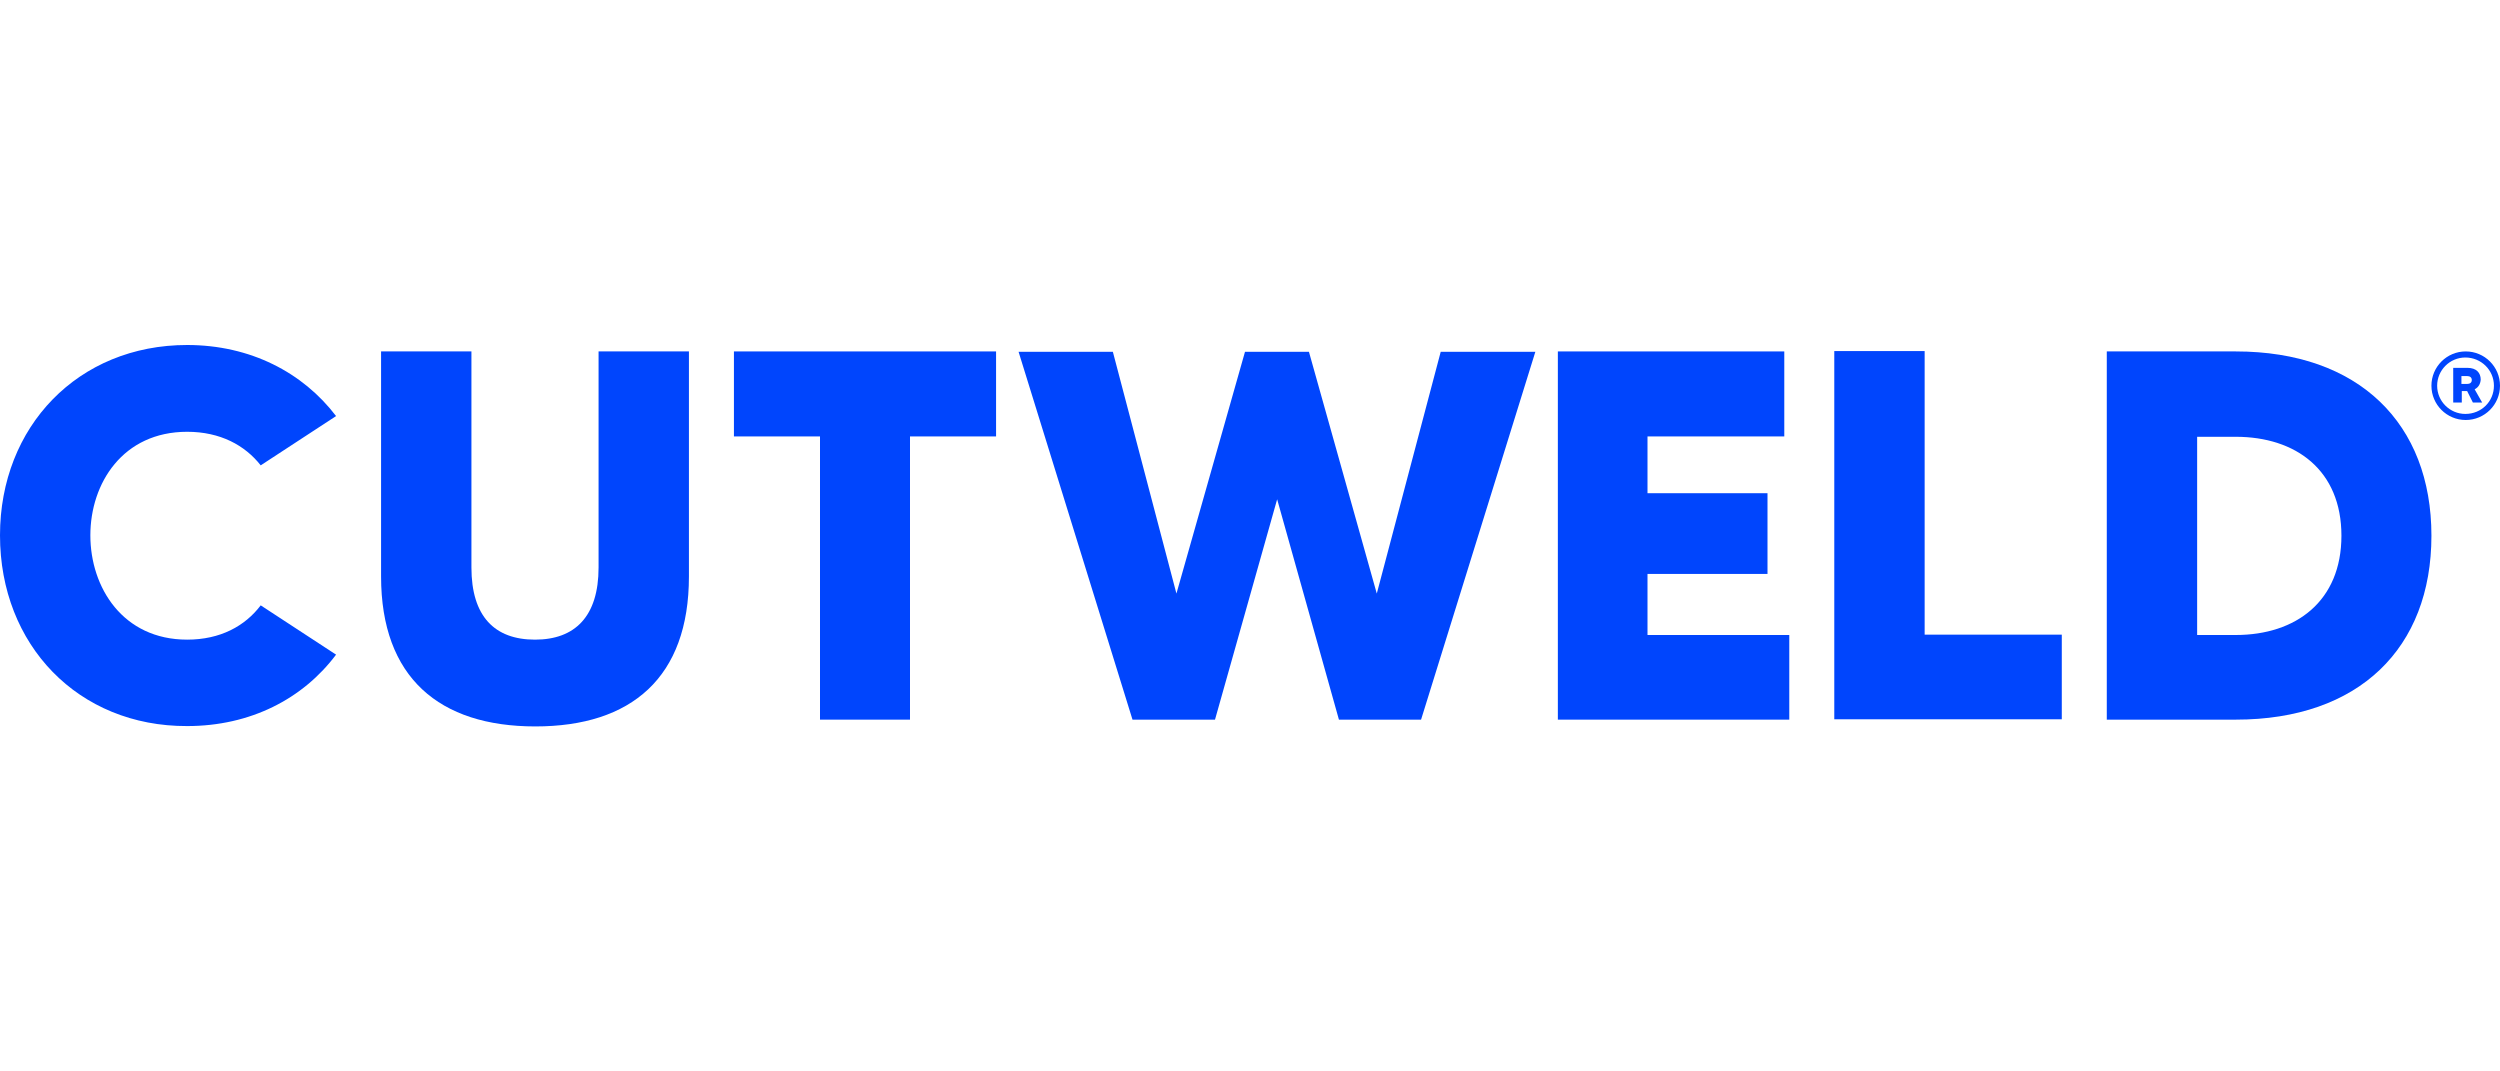
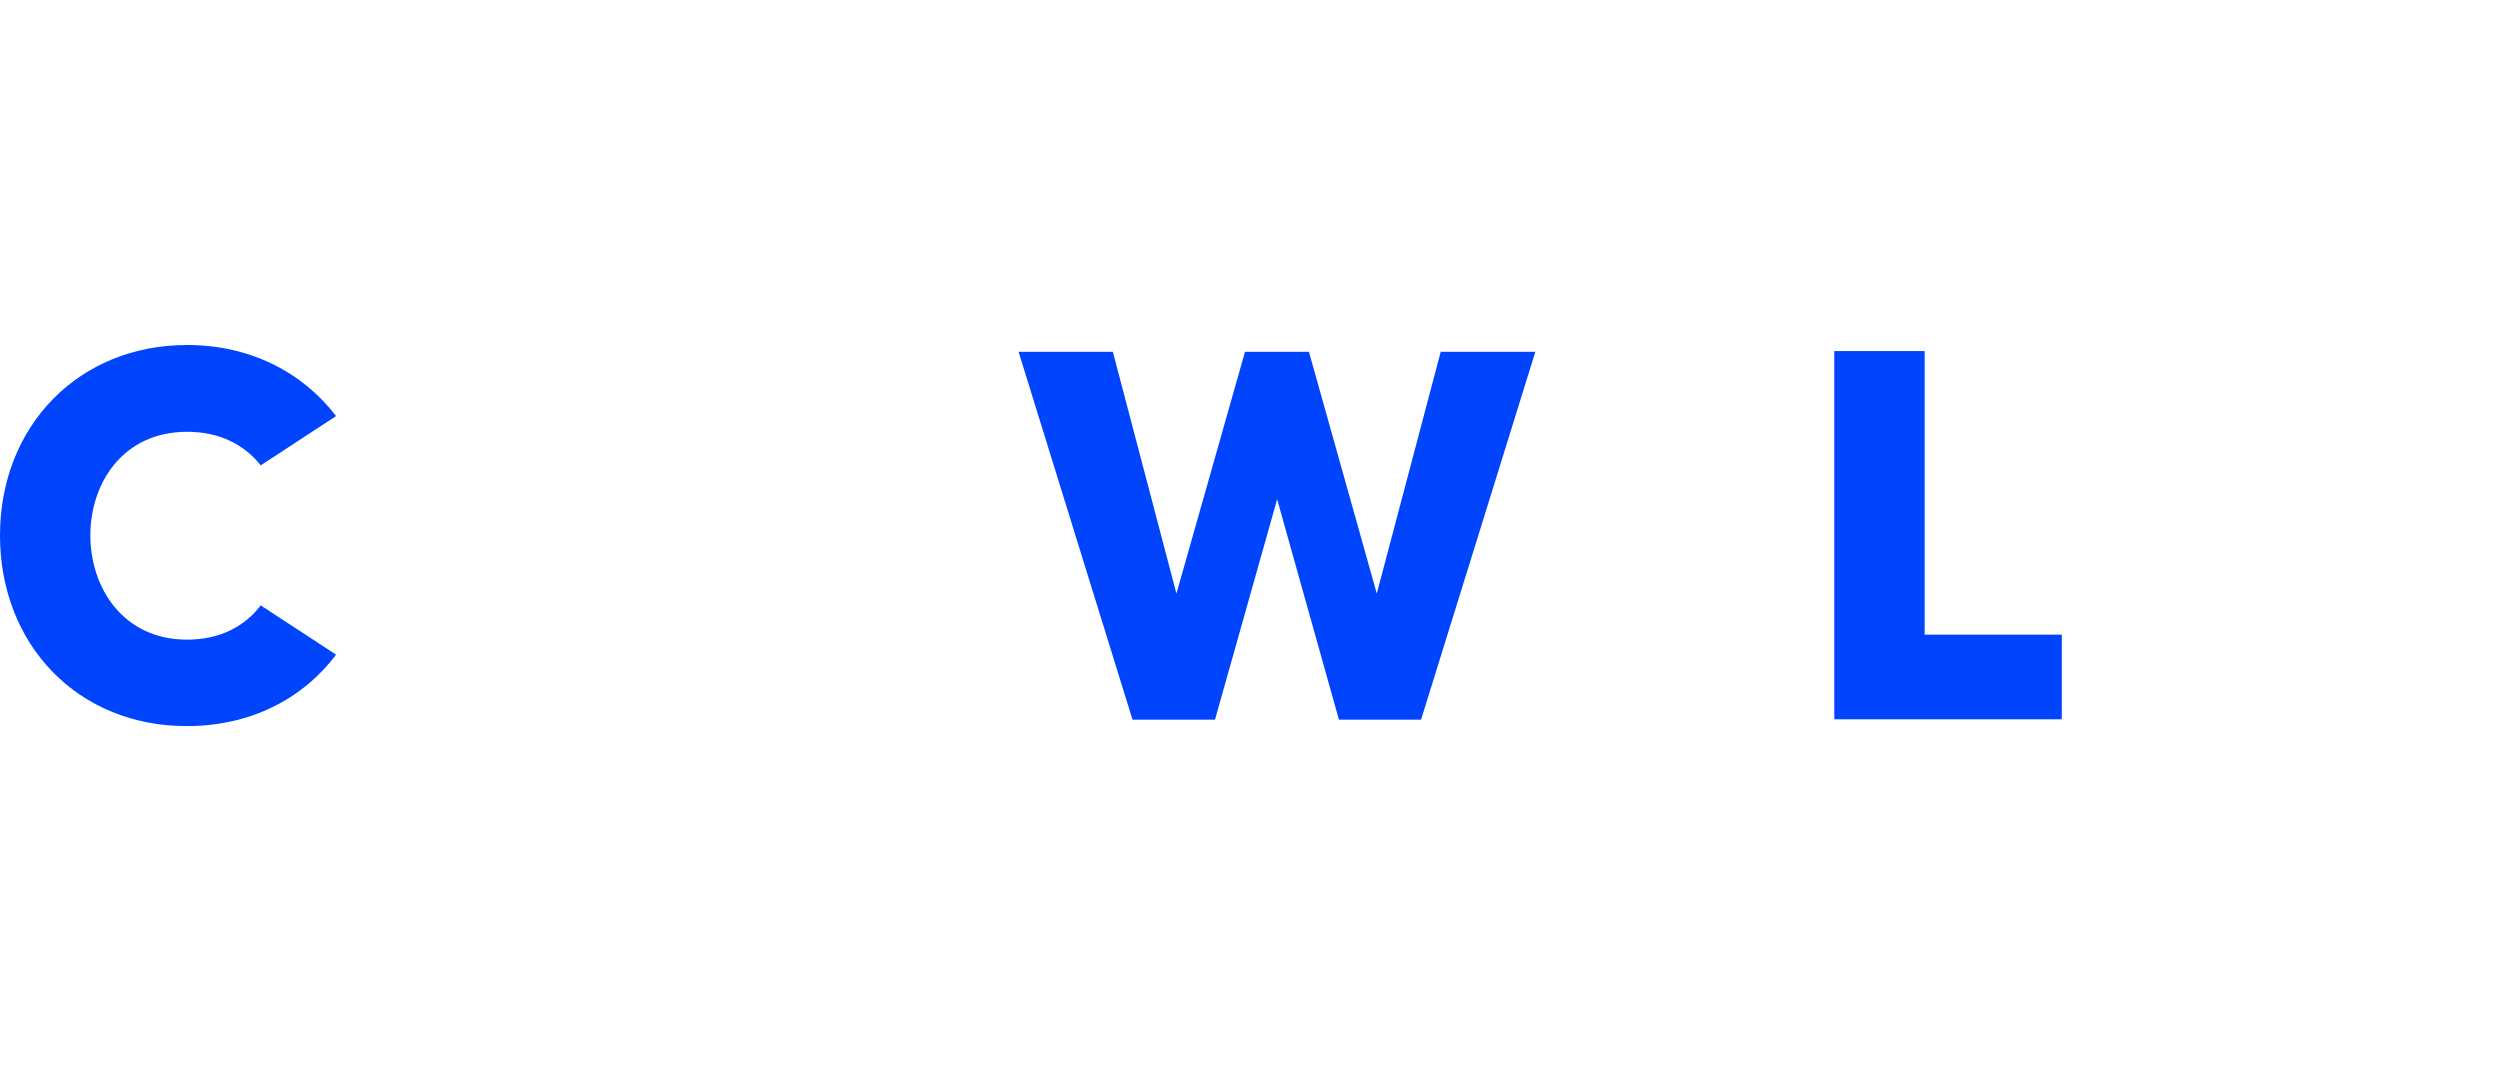
<svg xmlns="http://www.w3.org/2000/svg" version="1.1" id="Layer_1" x="0px" y="0px" viewBox="0 0 700 300" style="enable-background:new 0 0 700 300;" xml:space="preserve">
  <g>
    <g>
      <path style="fill:#0045FD;" d="M73,169.5l21.1,13.8c-9.3,12.4-24,20-41.7,20C21.9,203.4,0,180.6,0,149.9 c0-30.5,21.9-53.3,52.4-53.3c17.7,0,32.4,7.7,41.7,19.9L73,130.3c-4.4-5.6-11.3-9.4-20.6-9.4c-18,0-27.1,14.4-27.1,29 c0,14.6,9.1,29.2,27.1,29.2C61.7,179.1,68.6,175.3,73,169.5z" />
-       <path style="fill:#0045FD;" d="M192.9,98.4v63c0,28.3-16.1,42-43,42s-43.2-13.7-43.2-42v-63H132v60.5c0,13.7,6.5,20.2,17.8,20.2 c11.2,0,17.8-6.5,17.8-20.2V98.4H192.9z" />
-       <polygon style="fill:#0045FD;" points="278.9,122.2 254.8,122.2 254.8,201.5 229.6,201.5 229.6,122.2 205.5,122.2 205.5,98.4 278.9,98.4 " />
      <polygon style="fill:#0045FD;" points="429.9,98.5 397.9,201.5 374.9,201.5 357.6,139.8 340.2,201.5 317.1,201.5 285.2,98.5 311.6,98.5 329.4,166.2 348.6,98.5 366.5,98.5 385.5,166.2 403.4,98.5 " />
-       <polygon style="fill:#0045FD;" points="501,177.8 501,201.5 436.2,201.5 436.2,98.4 499.6,98.4 499.6,122.2 461.3,122.2 461.3,138.1 494.9,138.1 494.9,160.7 461.3,160.7 461.3,177.8 " />
      <polygon style="fill:#0045FD;" points="577.3,177.7 577.3,201.4 513.6,201.4 513.6,98.3 538.9,98.3 538.9,177.7 " />
-       <path style="fill:#0045FD;" d="M626,98.4h-36.1v103.1H626c34.5,0,54.8-20,54.8-51.5C680.8,118.6,660.5,98.4,626,98.4z M626,177.8 h-10.8v-55.5H626c16.9,0,29.6,9.4,29.6,27.7S642.9,177.8,626,177.8z" />
    </g>
    <g>
-       <path style="fill:#0045FD;" d="M700,108c0,5.3-4.3,9.6-9.6,9.6c-5.3,0-9.6-4.3-9.6-9.6c0-5.3,4.3-9.6,9.6-9.6 C695.7,98.4,700,102.7,700,108z M698.3,108c0-4.4-3.6-7.9-8-7.9c-4.4,0-7.9,3.6-7.9,7.9c0,4.4,3.6,7.9,7.9,7.9 C694.8,115.9,698.3,112.4,698.3,108z M692.9,109l2.1,3.7h-2.6l-1.6-3.2h-1.5v3.2h-2.4V103h4c2.5,0,3.7,1.4,3.7,3.3 C694.5,107.6,693.9,108.5,692.9,109z M689.2,107.5h1.6c0.7,0,1.3-0.3,1.3-1.1c0-0.7-0.5-1.1-1.3-1.1h-1.6V107.5z" />
-     </g>
+       </g>
  </g>
</svg>